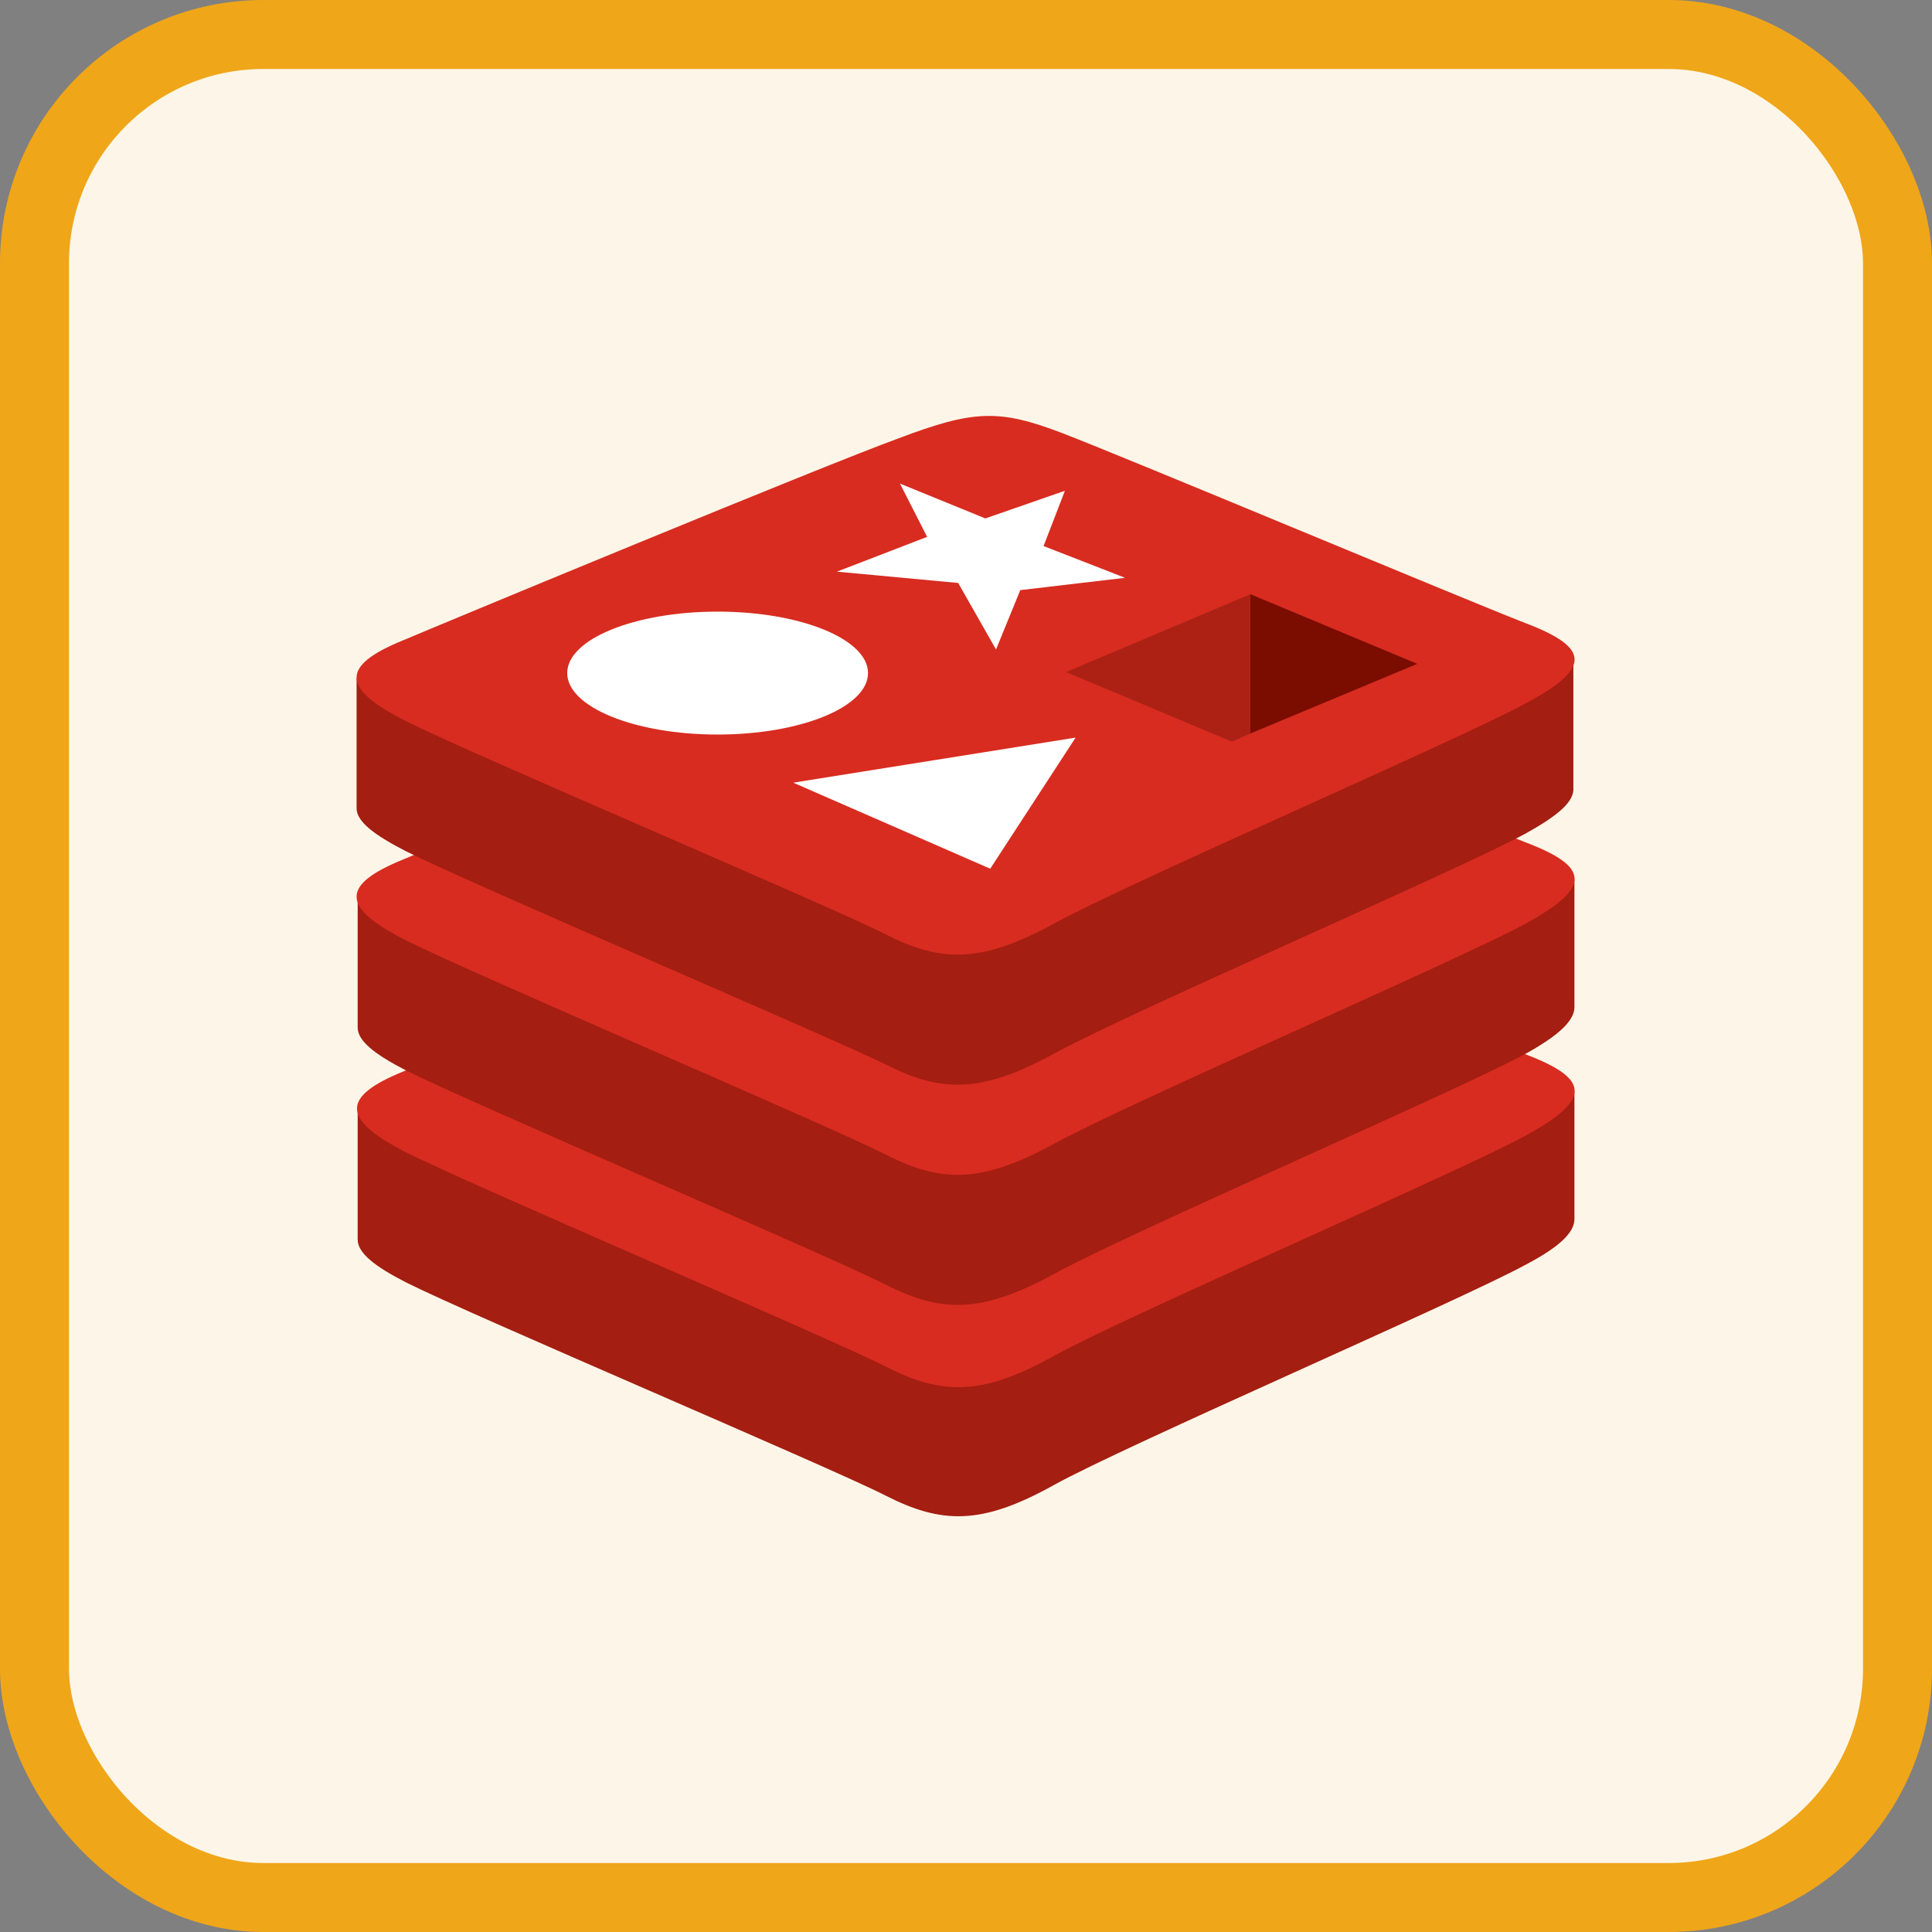
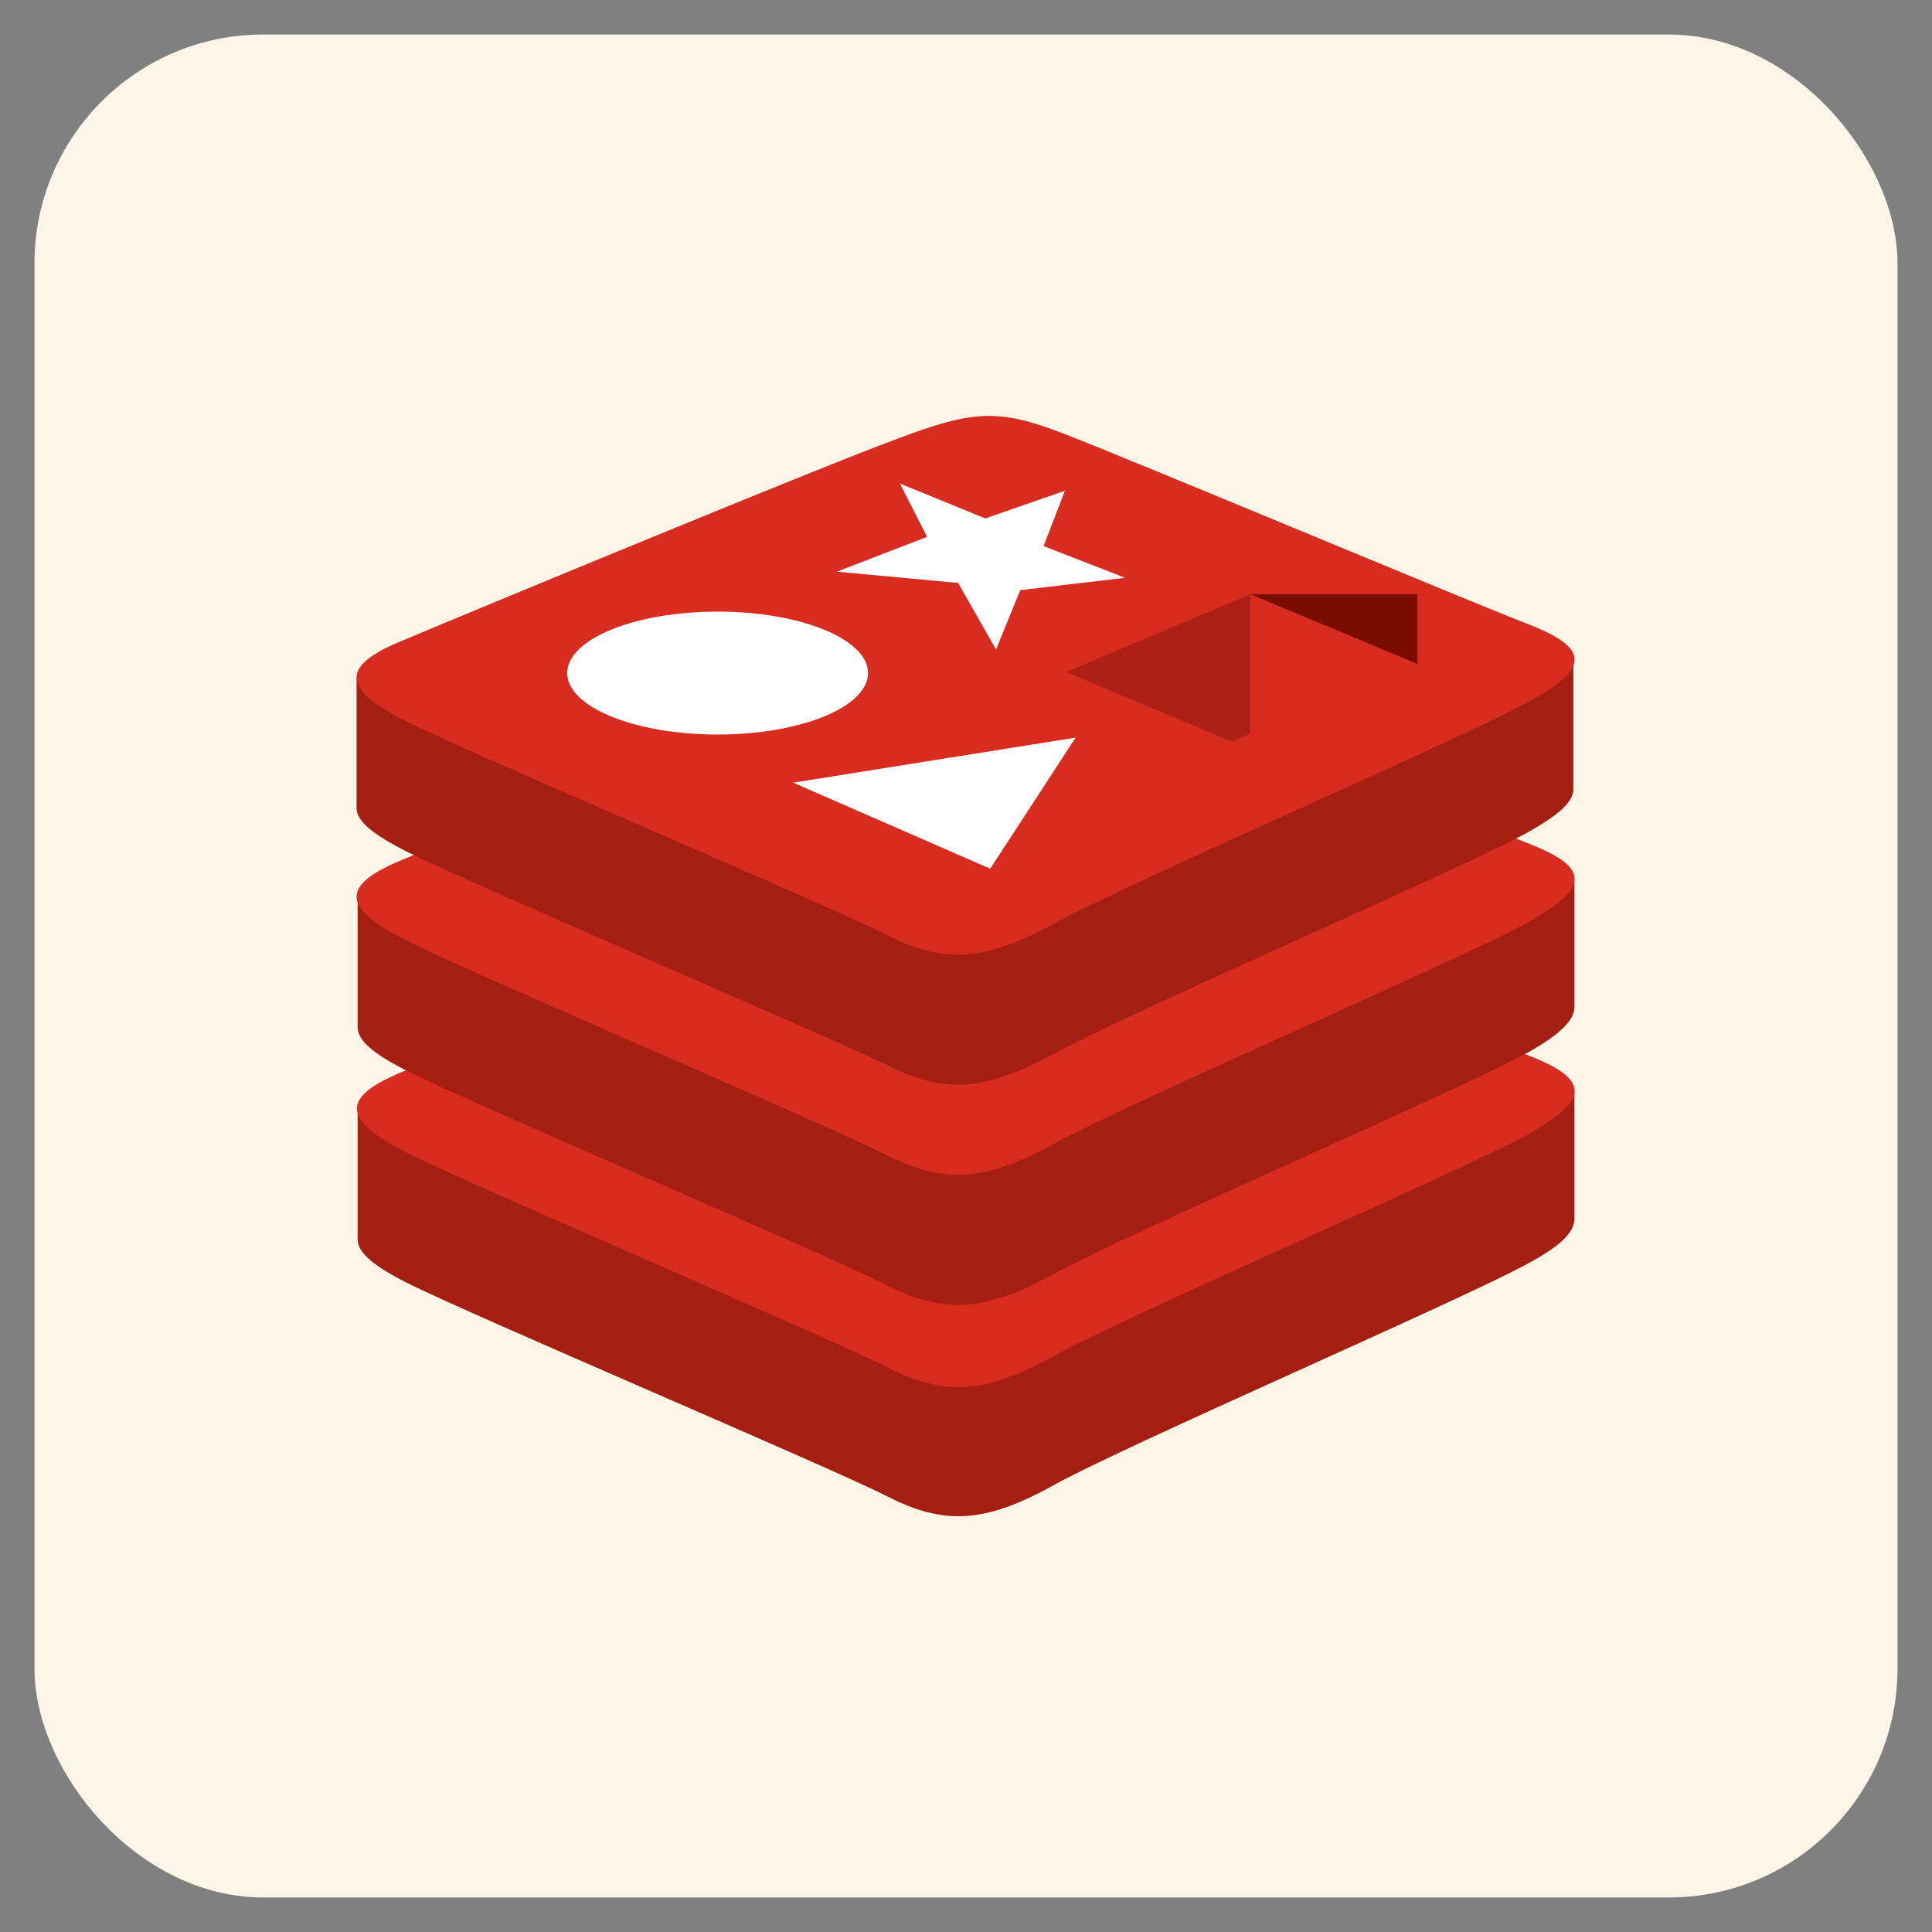
<svg xmlns="http://www.w3.org/2000/svg" width="56" height="56" viewBox="0 0 56 56" fill="none">
  <rect x="0" y="0" width="56" height="56" fill="#808080" stroke="none" />
  <rect x="1" y="1" width="54" height="54" rx="6.632" fill="#FDF6E8" />
-   <rect x="1" y="1" width="54" height="54" rx="6.632" stroke="#F0A619" stroke-width="2" />
  <path d="M44.258 36.639C42.373 37.678 32.614 41.894 30.533 43.052C28.452 44.209 27.298 44.18 25.667 43.349C24.036 42.517 13.658 38.123 11.773 37.173C10.845 36.699 10.367 36.313 10.367 35.927V32.156C10.367 32.156 23.867 29.039 26.061 28.238C28.255 27.406 28.986 27.377 30.842 28.089C32.698 28.802 43.808 30.909 45.636 31.622V35.333C45.636 35.719 45.214 36.134 44.258 36.639Z" fill="#A41E11" />
  <path d="M44.256 32.898C42.372 33.937 32.613 38.153 30.531 39.311C28.45 40.469 27.297 40.439 25.666 39.608C24.035 38.776 13.656 34.353 11.772 33.403C9.916 32.453 9.859 31.8 11.688 31.058C13.516 30.286 23.838 26.011 26.031 25.209C28.225 24.378 28.956 24.348 30.813 25.061C32.669 25.773 42.372 29.84 44.2 30.553C46.084 31.265 46.141 31.859 44.256 32.898Z" fill="#D82C20" />
  <path d="M44.258 30.523C42.373 31.562 32.614 35.778 30.533 36.936C28.452 38.064 27.298 38.064 25.667 37.233C24.036 36.401 13.658 31.978 11.773 31.028C10.845 30.553 10.367 30.167 10.367 29.781V26.011C10.367 26.011 23.867 22.894 26.061 22.092C28.255 21.261 28.986 21.231 30.842 21.944C32.698 22.656 43.808 24.764 45.636 25.476V29.187C45.636 29.573 45.214 29.989 44.258 30.523Z" fill="#A41E11" />
  <path d="M44.255 26.753C42.371 27.792 32.611 32.008 30.53 33.166C28.449 34.294 27.296 34.294 25.664 33.462C24.033 32.631 13.655 28.208 11.771 27.258C9.886 26.308 9.858 25.655 11.686 24.912C13.514 24.141 23.836 19.866 26.03 19.064C28.224 18.233 28.955 18.203 30.811 18.916C32.667 19.628 42.371 23.695 44.199 24.408C46.083 25.12 46.139 25.714 44.255 26.753Z" fill="#D82C20" />
  <path d="M44.255 24.141C42.37 25.18 32.611 29.395 30.53 30.553C28.448 31.681 27.295 31.681 25.664 30.85C24.033 30.048 13.655 25.625 11.77 24.675C10.842 24.2 10.336 23.814 10.336 23.428V19.658C10.336 19.658 23.836 16.541 26.03 15.739C28.223 14.908 28.955 14.878 30.811 15.591C32.667 16.303 43.777 18.411 45.605 19.123V22.834C45.633 23.22 45.211 23.606 44.255 24.141Z" fill="#A41E11" />
  <path d="M44.255 20.37C42.371 21.409 32.611 25.625 30.53 26.783C28.449 27.911 27.296 27.911 25.664 27.08C24.033 26.248 13.655 21.855 11.771 20.905C9.886 19.955 9.858 19.302 11.686 18.559C13.514 17.788 23.836 13.512 26.03 12.711C28.224 11.88 28.955 11.85 30.811 12.562C32.667 13.275 42.371 17.342 44.199 18.055C46.083 18.767 46.139 19.361 44.255 20.37Z" fill="#D82C20" />
  <path d="M32.611 16.748L29.573 17.105L28.87 18.826L27.773 16.897L24.258 16.57L26.873 15.561L26.086 14.017L28.561 15.027L30.867 14.225L30.248 15.828L32.611 16.748ZM28.702 25.18L22.992 22.686L31.177 21.38L28.702 25.18Z" fill="white" />
  <path d="M20.801 21.291C23.208 21.291 25.16 20.493 25.16 19.509C25.16 18.526 23.208 17.728 20.801 17.728C18.393 17.728 16.441 18.526 16.441 19.509C16.441 20.493 18.393 21.291 20.801 21.291Z" fill="white" />
-   <path d="M36.242 17.223L41.08 19.242L36.242 21.261V17.223Z" fill="#7A0C00" />
+   <path d="M36.242 17.223L41.08 19.242V17.223Z" fill="#7A0C00" />
  <path d="M30.898 19.48L36.242 17.223V21.261L35.708 21.498L30.898 19.48Z" fill="#AD2115" />
</svg>